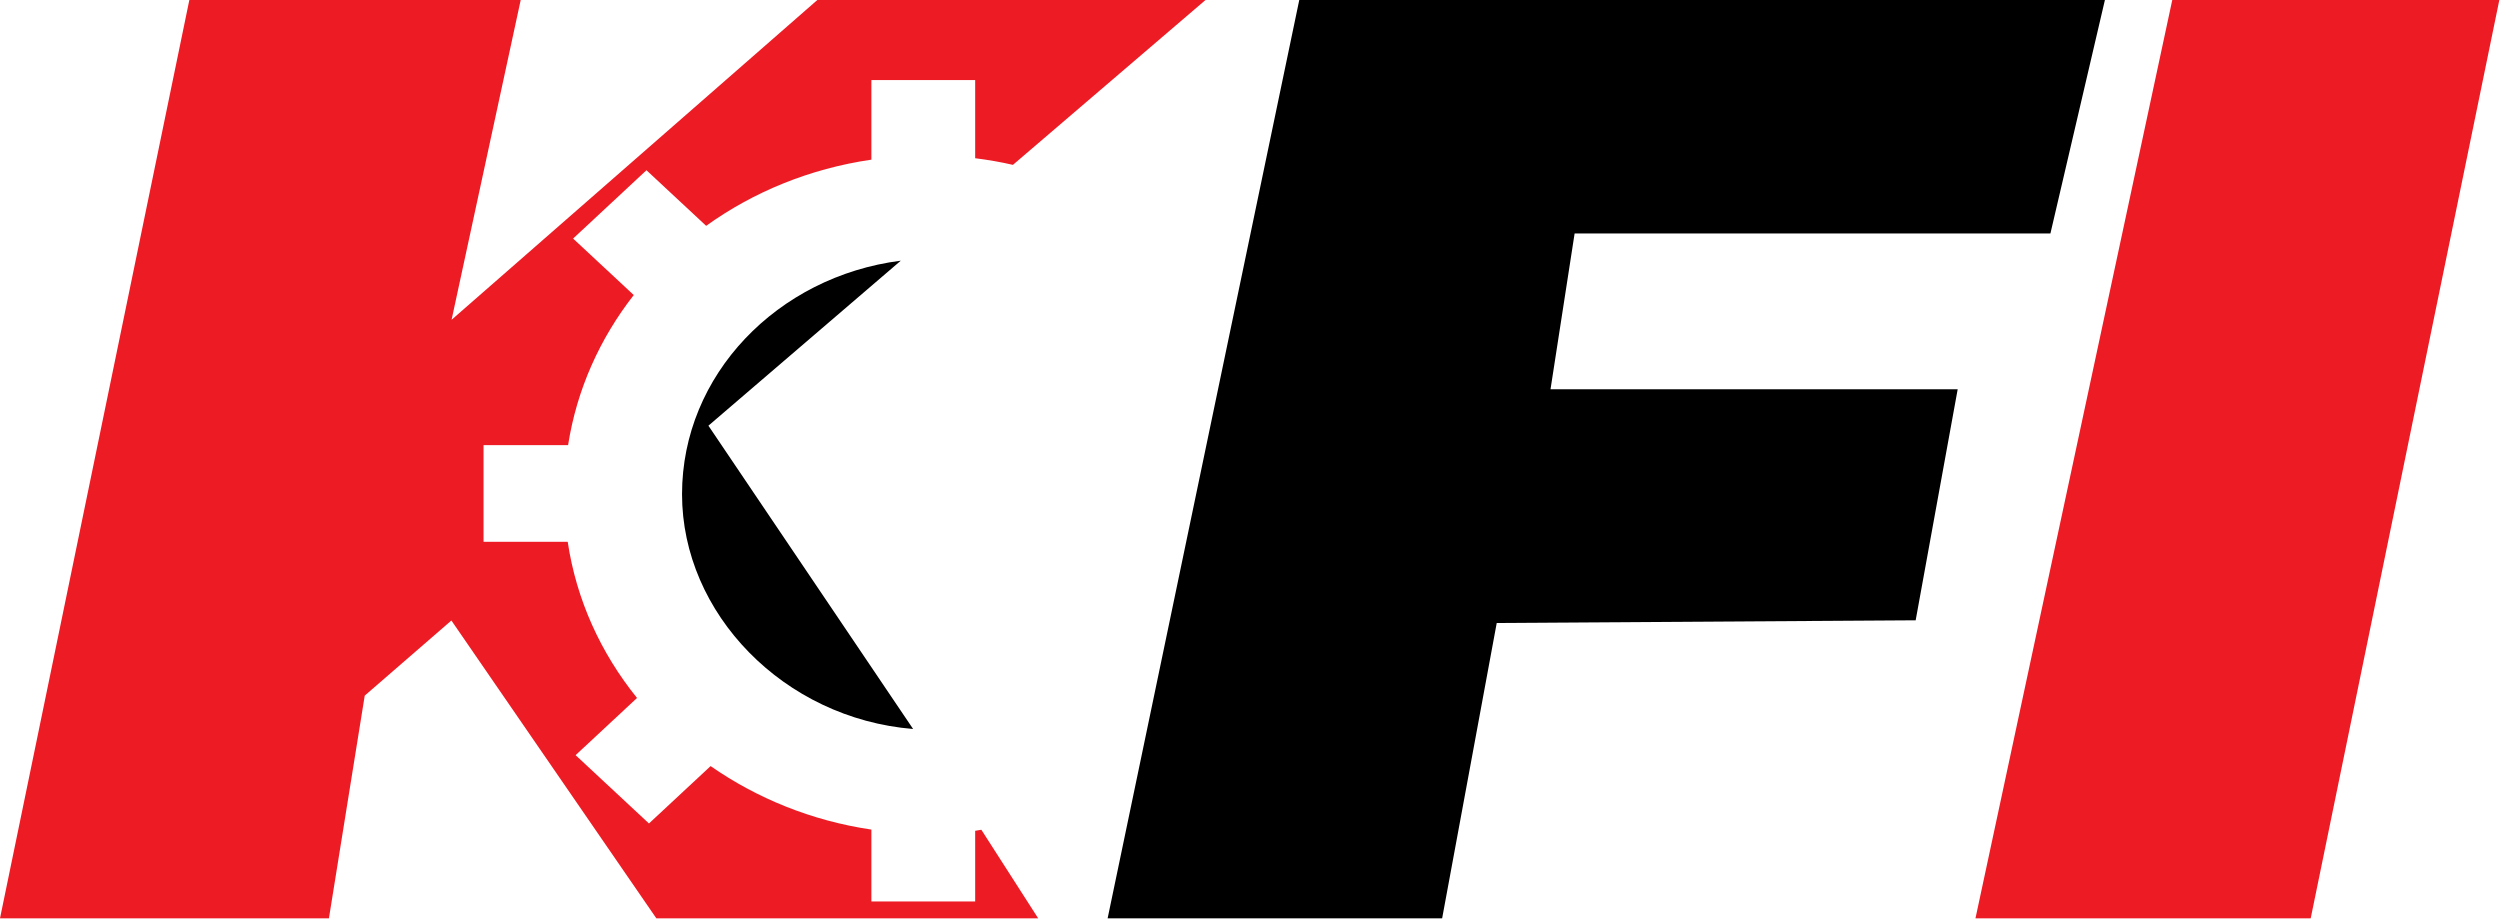
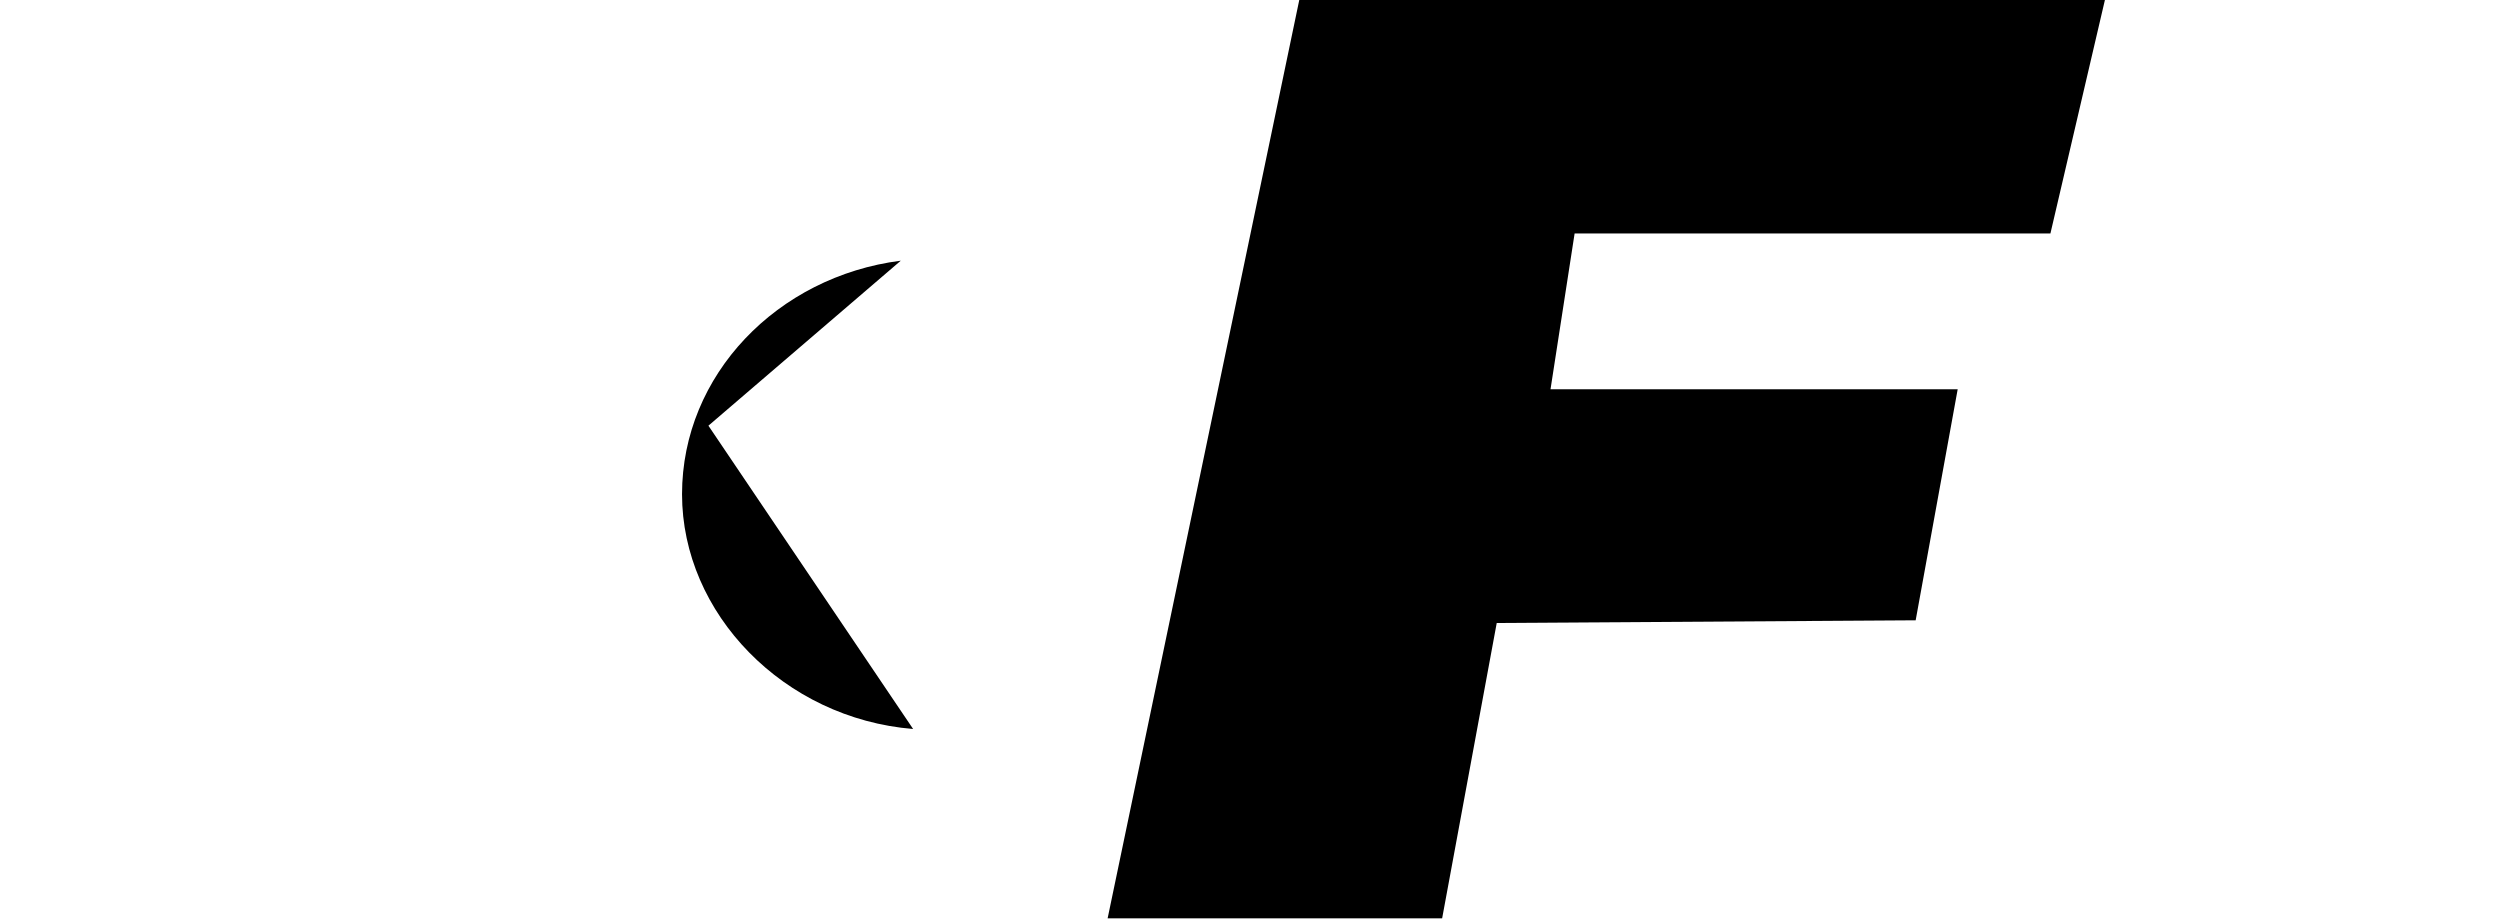
<svg xmlns="http://www.w3.org/2000/svg" width="596" height="219" viewBox="0 0 596 219" fill="none">
  <path d="M309.746 0L264.058 218.931H343.806L356.821 148.521L456.694 147.88L466.714 92.795L369.644 92.795L375.389 55.658L488.821 55.658L501.811 0L309.746 0Z" fill="black" />
-   <path d="M517.868 0L470.952 218.931H550.87L595.841 0L517.868 0Z" fill="#ED1B24" />
-   <path d="M232.483 198.07V214.913H207.738V197.771C193.507 195.676 180.468 190.332 169.404 182.638L154.713 196.317L137.222 180.03L151.867 166.393C143.236 155.706 137.406 143.01 135.34 129.16H115.278V106.118L135.432 106.118C137.498 92.867 143.007 80.683 151.087 70.338L136.625 56.873L154.117 40.585L168.348 53.837C179.596 45.758 193.047 40.201 207.738 38.063V19.083L232.483 19.083V37.721C235.513 38.106 238.543 38.619 241.481 39.303L287.394 0L194.856 0L107.657 76.237L124.136 0L45.14 0L0 218.931H78.413L86.952 165.838L107.611 147.926L156.474 218.931H247.507L233.952 197.813C233.447 197.899 232.942 197.984 232.437 198.07H232.483Z" fill="#ED1B24" />
  <path d="M214.75 62.145C185.322 65.908 162.597 89.383 162.597 117.819C162.597 146.254 186.837 171.268 217.688 173.791L168.887 101.484L214.75 62.145Z" fill="black" />
</svg>